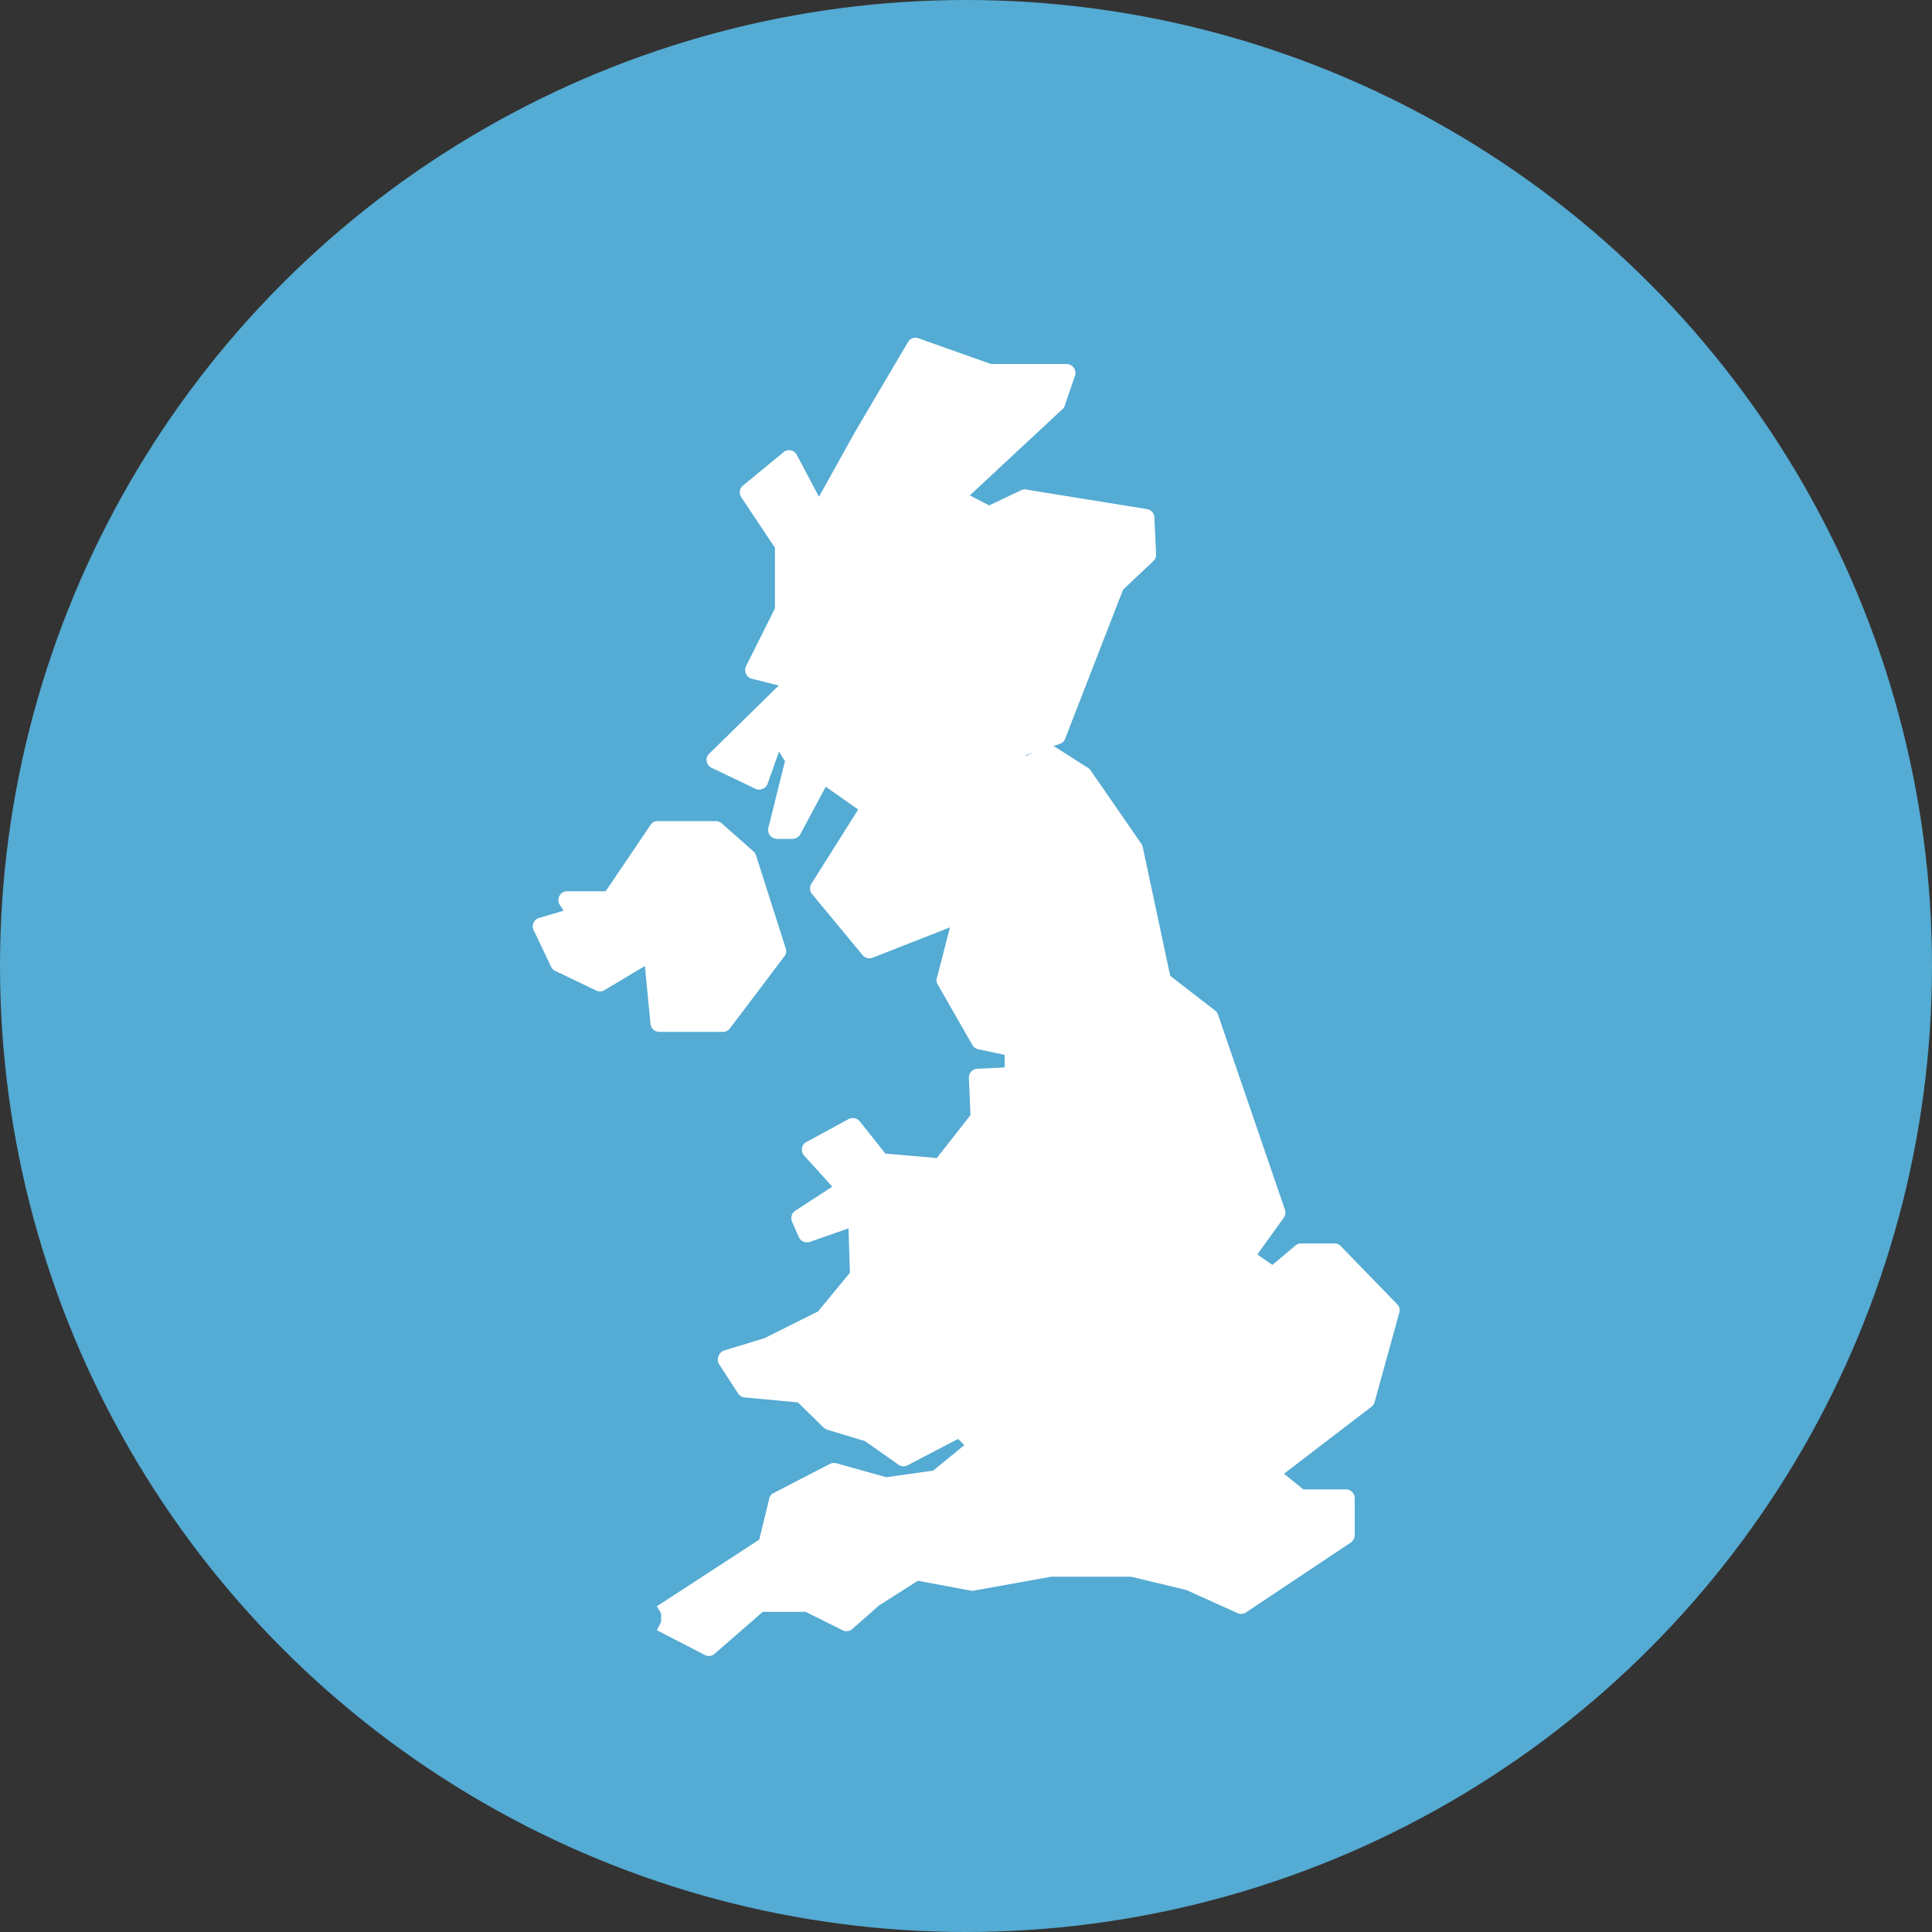
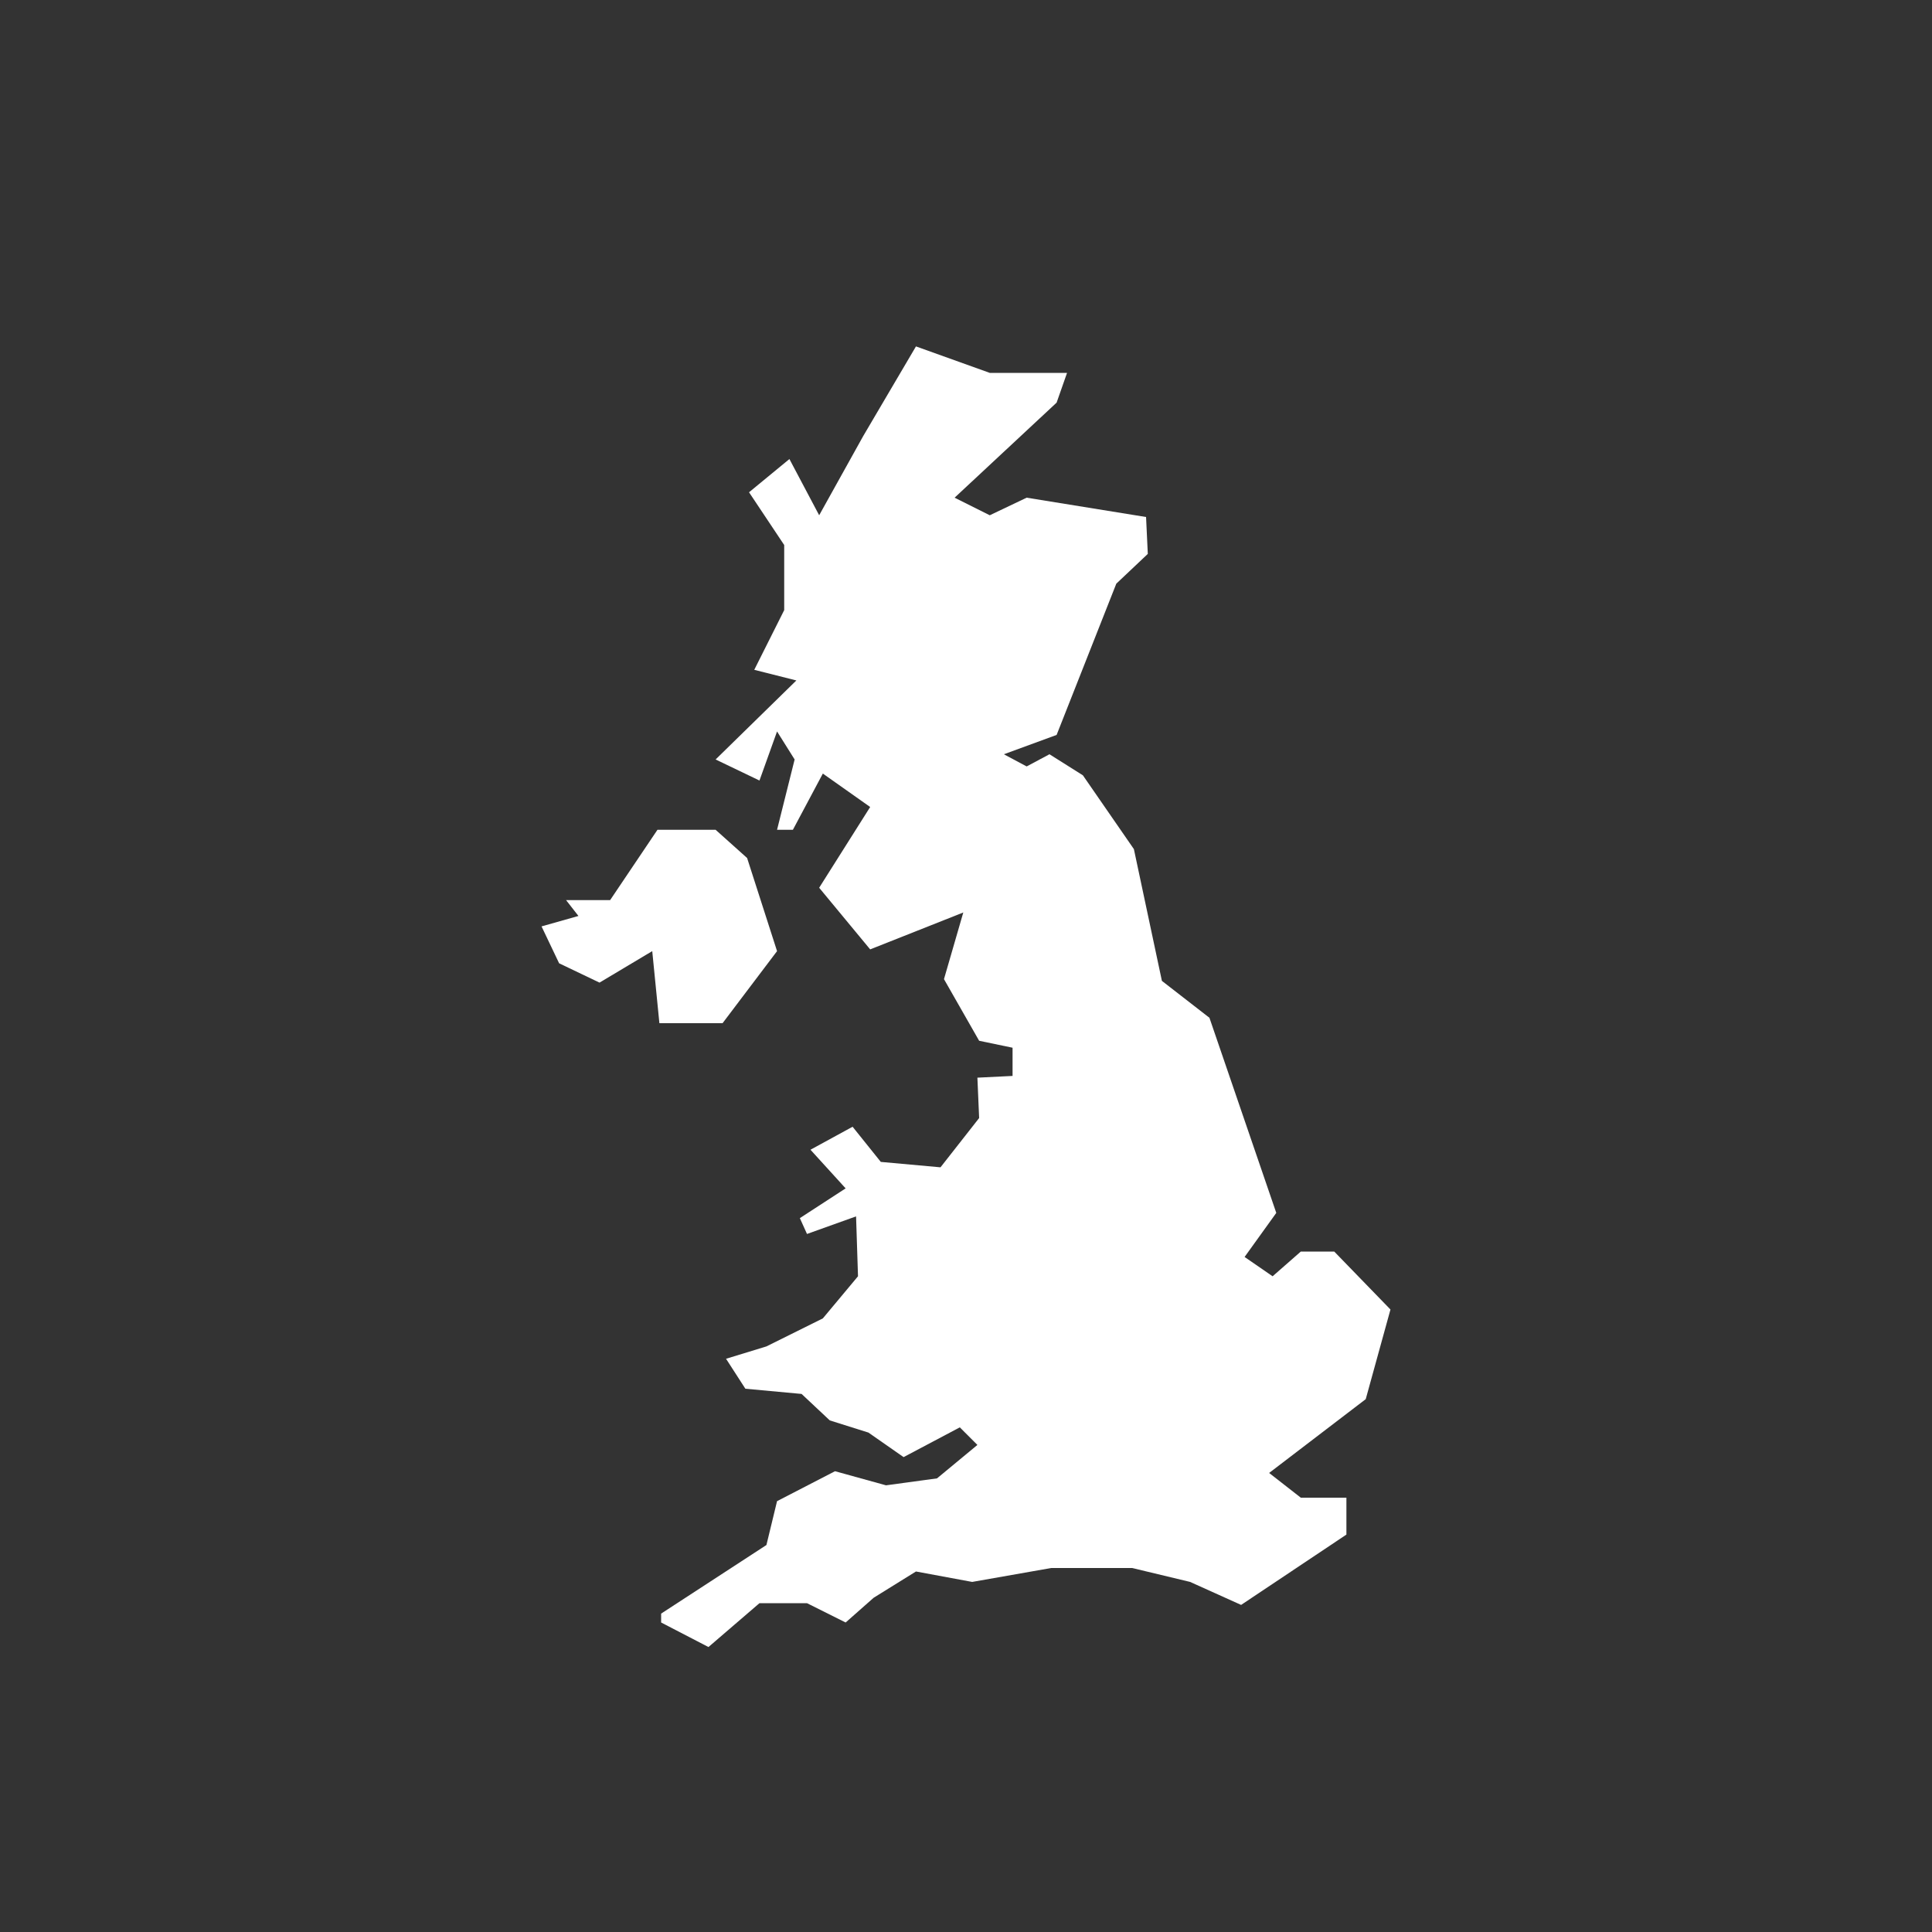
<svg xmlns="http://www.w3.org/2000/svg" viewBox="0 0 100 100">
  <rect x="0" y="0" width="100" height="100" fill="#333333" stroke="none" />
  <defs>
    <style>.cls-1{fill:#54abd3;}.cls-2{fill:#fff;}</style>
  </defs>
  <g id="Layer_2" data-name="Layer 2">
    <g id="Icons">
-       <circle class="cls-1" cx="50" cy="50" r="50" />
      <polygon class="cls-2" points="34.03 42.95 31.58 46.59 29.3 46.59 29.94 47.41 28.03 47.95 28.94 49.86 31.03 50.86 33.76 49.23 34.13 52.96 37.4 52.96 40.22 49.23 38.67 44.41 37.04 42.95 34.03 42.95" />
-       <path class="cls-2" d="M37.4,53.41H34.13a.46.46,0,0,1-.46-.41l-.29-3-2.11,1.26a.44.44,0,0,1-.43,0l-2.09-1a.45.45,0,0,1-.22-.21l-.91-1.91a.42.42,0,0,1,0-.38.41.41,0,0,1,.29-.25l1.26-.37L29,46.87a.44.44,0,0,1-.05-.48.44.44,0,0,1,.4-.26h2l2.32-3.43a.43.43,0,0,1,.38-.2h3a.46.46,0,0,1,.3.11L39,44.07a.46.46,0,0,1,.13.2l1.54,4.82a.43.43,0,0,1-.07.41l-2.82,3.73A.45.45,0,0,1,37.4,53.41Zm-2.86-.91h2.63l2.55-3.36-1.44-4.48-1.42-1.25H34.28L32,46.84a.46.46,0,0,1-.38.2H30.23l.07.09a.45.45,0,0,1,.07.42.44.44,0,0,1-.3.29l-1.4.4.61,1.28,1.73.83,2.52-1.51a.46.46,0,0,1,.44,0,.47.47,0,0,1,.25.36Z" />
      <polyline class="cls-2" points="34.22 83.98 36.67 85.25 39.31 82.98 41.77 82.98 43.77 83.98 45.22 82.7 47.41 81.34 50.32 81.88 54.41 81.16 58.6 81.16 61.6 81.88 64.24 83.07 69.69 79.43 69.69 77.52 67.33 77.52 65.69 76.24 70.69 72.42 71.97 67.78 69.06 64.78 67.33 64.78 65.87 66.06 64.42 65.06 66.06 62.78 62.6 52.68 60.14 50.77 58.69 43.95 56.05 40.13 54.32 39.04 53.14 39.67 51.96 39.04 54.69 38.04 57.78 30.21 59.41 28.67 59.32 26.76 53.14 25.76 51.23 26.67 49.41 25.76 54.69 20.84 55.23 19.3 51.23 19.3 47.41 17.93 44.68 22.57 42.4 26.67 40.86 23.76 38.77 25.48 40.59 28.21 40.59 31.58 39.04 34.67 41.22 35.22 37.04 39.31 39.31 40.4 40.22 37.86 41.13 39.31 40.22 42.95 41.04 42.95 42.59 40.04 45.04 41.77 42.4 45.95 45.04 49.14 49.86 47.23 48.86 50.68 50.68 53.87 52.41 54.23 52.41 55.69 50.59 55.78 50.68 57.87 48.68 60.42 45.59 60.14 44.13 58.32 41.95 59.51 43.77 61.51 41.4 63.05 41.77 63.87 44.31 62.96 44.41 66.06 42.59 68.24 39.67 69.69 37.58 70.33 38.58 71.88 41.49 72.15 42.95 73.52 44.95 74.15 46.77 75.42 49.68 73.88 50.59 74.79 48.5 76.52 45.86 76.88 43.22 76.15 40.22 77.7 39.67 79.97 34.22 83.52" />
-       <path class="cls-2" d="M36.67,85.71a.42.42,0,0,1-.21-.06L34,84.38l.34-.66L34,83.14l5.3-3.45.51-2.1A.42.42,0,0,1,40,77.3l3-1.55a.54.54,0,0,1,.33,0l2.55.71,2.42-.34,1.61-1.32-.32-.32L47,75.83a.44.44,0,0,1-.47,0l-1.76-1.24L42.81,74a.59.59,0,0,1-.17-.1L41.3,72.59l-2.76-.26a.45.45,0,0,1-.34-.21l-1-1.54a.46.46,0,0,1,0-.41.44.44,0,0,1,.29-.27l2.09-.64,2.76-1.38,1.65-2-.07-2.3-2,.7a.47.47,0,0,1-.57-.24L41,63.24a.46.46,0,0,1,.16-.57l1.92-1.25-1.46-1.61a.47.47,0,0,1-.11-.38.43.43,0,0,1,.23-.32l2.19-1.19a.46.46,0,0,1,.57.12l1.33,1.67,2.66.23,1.74-2.22-.08-1.92a.45.45,0,0,1,.43-.48L52,55.25V54.6l-1.37-.29a.46.46,0,0,1-.3-.22l-1.82-3.18a.43.43,0,0,1,0-.35L49.17,48l-4,1.57a.47.47,0,0,1-.52-.13l-2.64-3.19a.47.47,0,0,1,0-.53l2.41-3.82-1.68-1.18-1.31,2.45a.46.46,0,0,1-.4.25h-.82a.47.47,0,0,1-.36-.18.49.49,0,0,1-.08-.39l.86-3.45-.31-.5-.59,1.67a.44.44,0,0,1-.26.26.41.41,0,0,1-.36,0l-2.28-1.09a.45.45,0,0,1-.25-.33.42.42,0,0,1,.13-.4l3.6-3.53-1.39-.35a.44.44,0,0,1-.31-.25.48.48,0,0,1,0-.39l1.5-3V28.35l-1.74-2.61a.46.46,0,0,1,.09-.61l2.09-1.72a.43.43,0,0,1,.38-.1.46.46,0,0,1,.31.23l1.15,2.17,1.87-3.36L47,17.7a.44.44,0,0,1,.54-.19l3.75,1.33h3.92a.45.45,0,0,1,.37.2.43.43,0,0,1,.06.41L55.11,21a.36.36,0,0,1-.12.18L50.2,25.64l1,.52,1.71-.81a.43.43,0,0,1,.27,0l6.19,1a.45.45,0,0,1,.38.43l.09,1.91a.46.46,0,0,1-.14.35l-1.57,1.48-3,7.72a.43.43,0,0,1-.27.26l-.38.14.1,0,1.73,1.1a.37.37,0,0,1,.13.12l2.64,3.82a.36.36,0,0,1,.07.17l1.42,6.66,2.33,1.8a.48.48,0,0,1,.15.22l3.46,10.09a.48.48,0,0,1-.07.42l-1.36,1.89.78.54,1.19-1a.46.46,0,0,1,.3-.11h1.73a.43.43,0,0,1,.32.14l2.91,3a.43.43,0,0,1,.12.43l-1.28,4.64a.4.4,0,0,1-.16.24l-4.53,3.47,1,.81h2.2a.46.46,0,0,1,.46.46v1.91a.48.48,0,0,1-.2.38l-5.46,3.64a.46.46,0,0,1-.44,0L61.41,82.3l-2.87-.69H54.41l-4,.72a.49.49,0,0,1-.17,0l-2.73-.51-2,1.27-1.4,1.23a.44.44,0,0,1-.5.06l-1.91-.95H39.48L37,85.59A.42.42,0,0,1,36.67,85.71Zm-1.94-2,1.88,1L39,82.63a.48.48,0,0,1,.3-.11h2.46a.46.46,0,0,1,.2,0l1.73.86,1.22-1.07L47.17,81a.44.44,0,0,1,.32-.06l2.83.53,4-.71H58.7l3,.73,2.48,1.11,5-3.37V78H67.33a.47.47,0,0,1-.28-.09L65.41,76.6a.45.45,0,0,1-.17-.36.44.44,0,0,1,.18-.36l4.88-3.73,1.16-4.24-2.59-2.67H67.5L66.17,66.4a.45.45,0,0,1-.55,0l-1.46-1a.46.46,0,0,1-.19-.3.46.46,0,0,1,.08-.34l1.5-2.08L62.21,53l-2.35-1.83a.44.44,0,0,1-.16-.26l-1.44-6.74-2.53-3.67-1.43-.9-.95.52a.47.47,0,0,1-.43,0l-1.18-.64A.47.47,0,0,1,51.5,39a.45.45,0,0,1,.3-.4l2.54-.93,3-7.63a1,1,0,0,1,.11-.17L59,28.48l-.06-1.33-5.68-.92-1.79.85a.41.41,0,0,1-.39,0l-1.82-.91a.42.42,0,0,1-.25-.34.47.47,0,0,1,.14-.4l5.19-4.83.3-.84H51.23l-.15,0-3.47-1.24L45.07,22.8,42.8,26.89c-.08.14-.25.28-.4.23a.45.45,0,0,1-.4-.24l-1.28-2.42-1.35,1.11L41,28a.46.46,0,0,1,.08.25v3.37a.46.46,0,0,1,0,.2L39.7,34.37l1.63.41a.45.45,0,0,1,.21.76l-3.72,3.64,1.23.59.74-2.07a.47.47,0,0,1,.38-.3.5.5,0,0,1,.44.21l.91,1.46a.48.48,0,0,1,0,.35l-.73,2.94,1.34-2.53a.46.46,0,0,1,.3-.23.44.44,0,0,1,.37.07L45.3,41.4a.45.45,0,0,1,.13.61L43,45.92l2.22,2.67L49.7,46.8a.46.46,0,0,1,.6.55l-.95,3.27L51,53.46l1.52.32a.47.47,0,0,1,.37.45v1.46a.45.45,0,0,1-.44.45l-1.36.07.07,1.64a.47.47,0,0,1-.1.3L49,60.7a.47.47,0,0,1-.4.17l-3.09-.27a.48.48,0,0,1-.32-.17L44,58.9l-1.33.73,1.43,1.57a.47.47,0,0,1,.11.36.48.48,0,0,1-.2.33l-2,1.33,0,.08,2.15-.77a.43.43,0,0,1,.41.06.46.46,0,0,1,.2.36L44.86,66a.45.45,0,0,1-.11.31l-1.81,2.18a.44.44,0,0,1-.15.12L39.88,70.1l-1.59.49.56.86,2.69.25a.42.42,0,0,1,.26.12l1.39,1.29,1.9.61a.34.34,0,0,1,.12.06l1.59,1.11,2.67-1.41a.44.44,0,0,1,.53.08l.91.91a.43.43,0,0,1,.13.34.42.42,0,0,1-.16.33l-2.09,1.73a.52.52,0,0,1-.23.1l-2.64.36a.55.55,0,0,1-.18,0l-2.47-.68L40.61,78l-.49,2.07a.45.45,0,0,1-.2.27ZM53.06,39.12l.08,0,.4-.22Z" />
    </g>
  </g>
</svg>